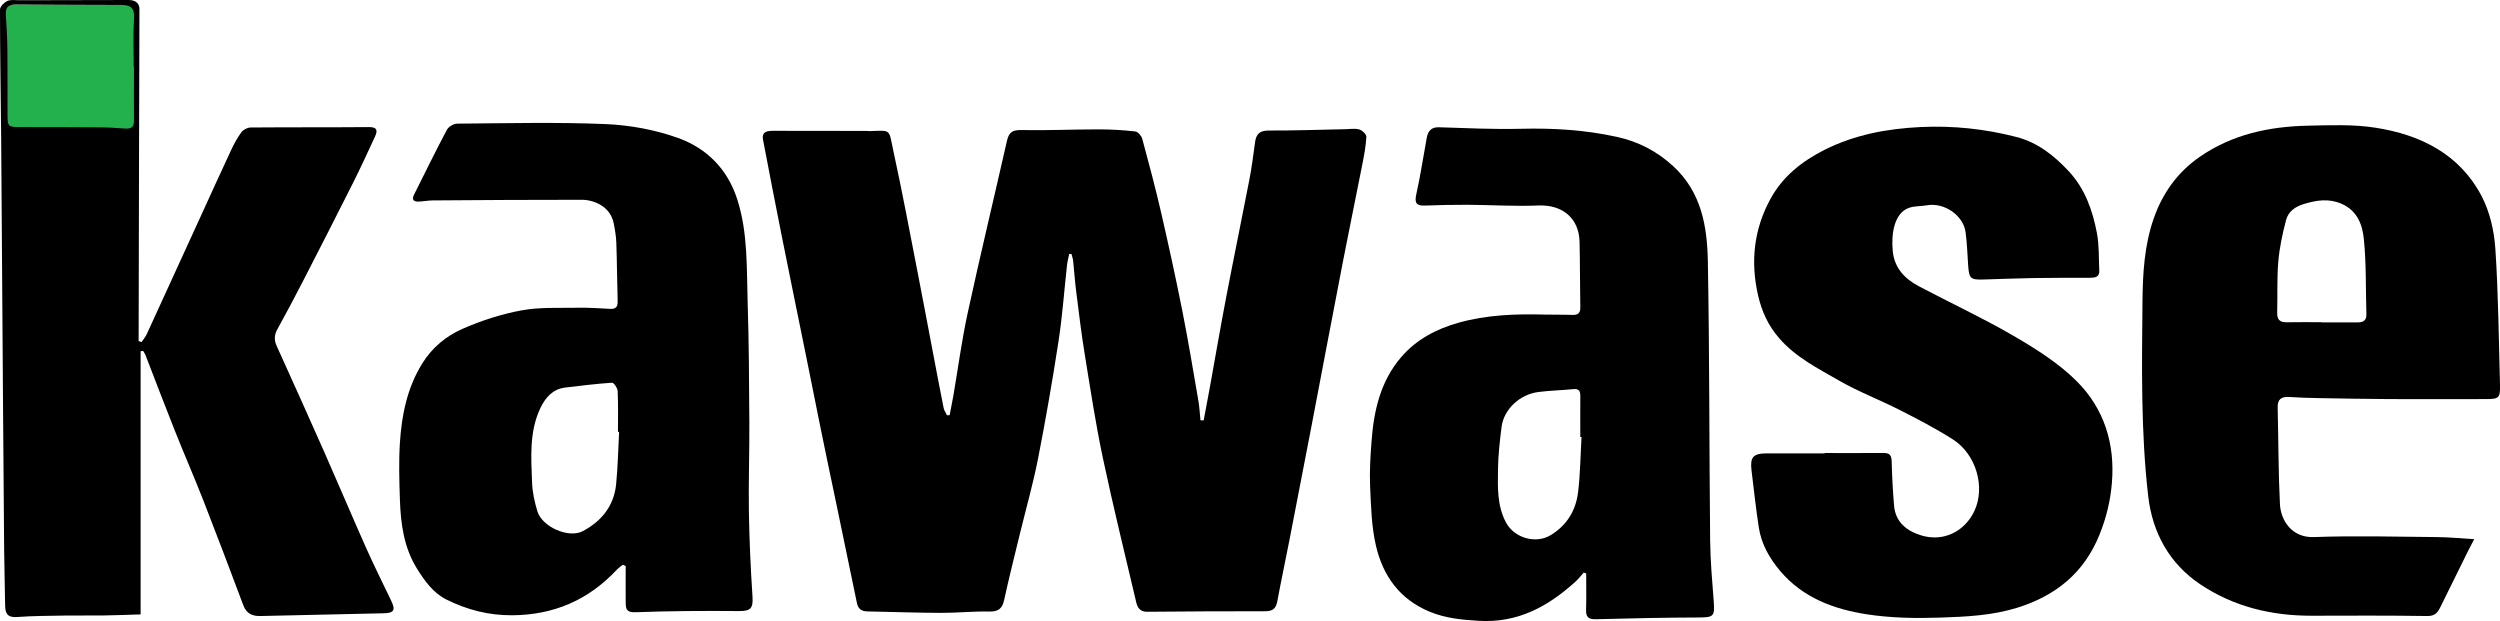
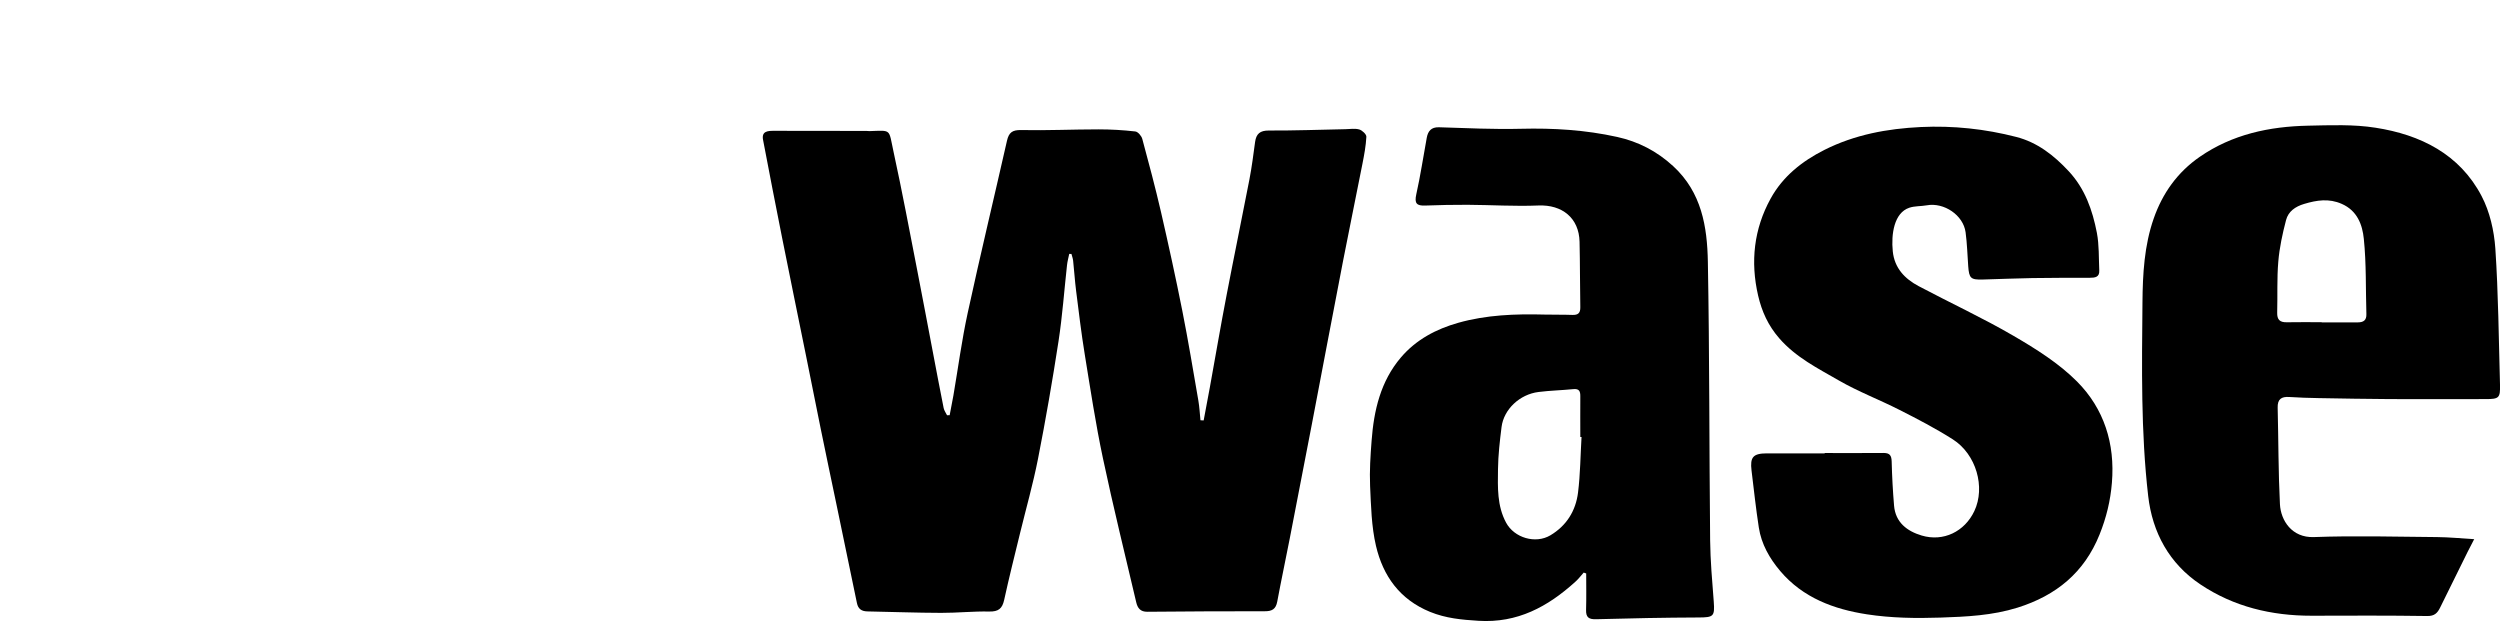
<svg xmlns="http://www.w3.org/2000/svg" id="_レイヤー_2" data-name="レイヤー 2" viewBox="0 0 428.84 106.53">
  <defs>
    <style>
      .cls-1 {
        fill: #22b14c;
      }
    </style>
  </defs>
  <g id="_レイヤー_1-2" data-name="レイヤー 1">
-     <rect class="cls-1" x=".45" y=".78" width="22.93" height="22.34" />
    <path d="m183.41,43.56c-.13.64-.31,1.28-.38,1.93-.48,4.34-.79,8.7-1.45,13.01-1.04,6.76-2.21,13.51-3.53,20.23-.84,4.27-2.04,8.48-3.07,12.71-.93,3.82-1.89,7.63-2.73,11.47-.33,1.49-.98,2.02-2.55,1.99-2.75-.06-5.51.24-8.26.23-4.21-.01-8.43-.17-12.64-.25-1.02-.02-1.6-.42-1.81-1.45-1.16-5.66-2.35-11.31-3.52-16.96-.9-4.33-1.82-8.65-2.7-12.98-.85-4.17-1.67-8.35-2.52-12.53-1.36-6.72-2.75-13.43-4.09-20.16-1.12-5.6-2.2-11.2-3.27-16.81-.28-1.48.8-1.55,1.81-1.55,5.32,0,10.63,0,15.95.02.16,0,.33.03.49.03,3.85-.12,3.27-.44,4.13,3.53,1.49,6.85,2.78,13.74,4.12,20.62.87,4.45,1.7,8.9,2.55,13.35.64,3.34,1.26,6.68,1.93,10.01.09.43.38.82.58,1.23.15,0,.3,0,.45-.01.21-1.12.44-2.24.64-3.37.81-4.73,1.44-9.51,2.46-14.2,2.14-9.86,4.5-19.66,6.73-29.5.32-1.41.91-1.88,2.45-1.84,4.42.09,8.84-.12,13.26-.12,2.1,0,4.21.12,6.3.36.46.05,1.06.76,1.2,1.27,1.13,4.17,2.24,8.34,3.21,12.54,1.29,5.62,2.53,11.26,3.65,16.91,1.02,5.13,1.87,10.29,2.76,15.44.19,1.11.25,2.25.36,3.38.18,0,.37.02.55.03.36-1.91.72-3.81,1.07-5.72.95-5.25,1.85-10.52,2.86-15.76,1.27-6.63,2.64-13.24,3.92-19.86.41-2.12.68-4.27.97-6.41.19-1.42.85-1.99,2.37-1.98,4.38.02,8.77-.14,13.15-.23.79-.02,1.63-.16,2.36.05.5.15,1.23.83,1.21,1.25-.08,1.55-.37,3.09-.67,4.62-1.09,5.55-2.24,11.09-3.32,16.64-1.82,9.38-3.58,18.76-5.38,28.15-1.25,6.52-2.51,13.03-3.78,19.54-.7,3.6-1.47,7.19-2.14,10.8-.24,1.27-.89,1.65-2.13,1.64-6.72-.01-13.44.03-20.16.09-1.18.01-1.66-.63-1.89-1.6-1.93-8.24-3.97-16.46-5.72-24.74-1.25-5.9-2.15-11.87-3.12-17.83-.59-3.62-1.02-7.26-1.48-10.89-.22-1.71-.32-3.44-.51-5.16-.04-.39-.19-.77-.29-1.16-.13,0-.26,0-.4-.01Z" />
-     <path d="m24.12,60.23v45.16c-1.95.06-4.06.15-6.18.18-2.28.03-4.56-.01-6.83.02-2.73.05-5.47.05-8.19.25-1.58.12-2.02-.56-2.04-1.94-.04-3.25-.14-6.5-.17-9.75-.07-7.74-.13-15.48-.18-23.22-.11-15.75-.21-31.5-.33-47.25C.13,16.33,0,8.98,0,1.63,0,1.13.71.42,1.26.17,1.85-.1,2.64.04,3.34.04,9.44.03,15.86,0,22.07,0c1.55,0,1.85.95,1.85,1.52,0,6.61-.14,41.67-.14,56.99.17.05.34.11.51.16.29-.43.64-.84.86-1.3,3.02-6.57,6.02-13.15,9.03-19.72,1.82-3.97,3.62-7.96,5.47-11.91.5-1.07,1.07-2.13,1.77-3.07.32-.43,1.03-.8,1.57-.8,6.78-.06,13.56-.01,20.34-.07,1.45-.01,1.43.69,1,1.62-1.23,2.69-2.48,5.37-3.8,8.01-2.79,5.55-5.61,11.07-8.45,16.59-1.46,2.83-2.94,5.65-4.49,8.44-.55,1-.59,1.86-.12,2.9,2.74,6.04,5.46,12.09,8.15,18.16,2.39,5.41,4.69,10.86,7.09,16.26,1.38,3.1,2.9,6.15,4.37,9.21.82,1.69.53,2.18-1.34,2.21-7.03.15-14.07.32-21.1.47-1.37.03-2.38-.44-2.9-1.84-2.24-5.97-4.49-11.93-6.81-17.87-1.59-4.07-3.35-8.08-4.96-12.14-1.72-4.31-3.36-8.66-5.04-12.98-.09-.23-.25-.42-.38-.64-.14.01-.29.03-.43.04Zm-1.16-48.72s-.01,0-.02,0c0-2.81-.12-5.63.05-8.43.1-1.72-.62-2.22-2.11-2.23-6.06-.02-12.12-.03-18.17-.08-1.23,0-1.8.44-1.71,1.73.14,2.1.25,4.2.27,6.3.04,3.62,0,7.25.02,10.87,0,2.03.11,2.13,2.09,2.13,4.54.01,9.07,0,13.61.04,1.48.01,2.96.1,4.44.21.98.07,1.56-.19,1.55-1.31-.03-3.08,0-6.16,0-9.24Z" />
-     <path d="m106.84,96.87c-.34.28-.73.53-1.03.85-4.87,5.21-10.82,7.78-17.99,7.82-4.01.02-7.71-.94-11.23-2.69-2.28-1.14-3.75-3.2-5.07-5.32-2.24-3.61-2.78-7.66-2.92-11.78-.11-3.28-.21-6.57,0-9.83.31-4.77,1.24-9.39,3.83-13.57,1.7-2.75,4.11-4.71,6.9-5.94,3.23-1.42,6.67-2.53,10.13-3.17,3.15-.58,6.44-.39,9.67-.45,1.83-.03,3.67.08,5.5.19,1,.06,1.35-.34,1.32-1.32-.1-3.35-.11-6.71-.23-10.06-.04-1.12-.24-2.25-.46-3.35-.58-2.87-3.44-3.98-5.46-3.98-8.51-.01-17.02.05-25.54.11-.81,0-1.61.17-2.42.2-.86.04-1.26-.29-.82-1.18,1.86-3.72,3.69-7.46,5.64-11.14.28-.53,1.17-1.05,1.78-1.05,8.51-.06,17.04-.28,25.54.08,4.15.18,8.43.98,12.34,2.38,4.92,1.77,8.49,5.33,10.16,10.57,1.84,5.78,1.58,11.75,1.77,17.66.22,6.87.25,13.76.29,20.63.03,5.07-.16,10.15-.08,15.22.08,4.87.3,9.73.62,14.59.13,2.03-.33,2.5-2.36,2.48-5.9-.05-11.8-.02-17.69.2-1.5.06-1.69-.5-1.7-1.6-.02-2.1,0-4.21,0-6.31l-.5-.25Zm-.64-22.79c-.07,0-.13,0-.2,0,0-2.33.06-4.66-.05-6.99-.02-.52-.66-1.46-.97-1.44-2.68.18-5.36.51-8.03.83-2.17.26-3.41,1.75-4.27,3.55-1.92,4.07-1.57,8.45-1.41,12.76.06,1.65.43,3.33.91,4.91.8,2.67,5.36,4.7,7.79,3.41,3.18-1.68,5.32-4.29,5.71-7.97.31-3.01.35-6.04.52-9.07Z" />
    <path d="m312.99,77.71c3.36,0,6.73.02,10.09-.01,1.07-.01,1.38.42,1.41,1.46.06,2.53.2,5.06.41,7.58.24,2.88,2.25,4.38,4.73,5.12,3.74,1.12,7.38-.68,9.04-4.19,1.93-4.08.34-9.74-3.7-12.31-2.94-1.87-6.06-3.49-9.18-5.07-3.42-1.74-7.04-3.11-10.35-5.02-3.62-2.09-7.4-3.97-10.25-7.26-1.89-2.18-2.98-4.59-3.61-7.31-1.34-5.81-.73-11.41,2.15-16.64,2.09-3.8,5.38-6.41,9.23-8.35,5.21-2.62,10.77-3.64,16.54-3.92,5.55-.26,11,.32,16.36,1.7,3.62.93,6.45,3.15,8.97,5.85,2.82,3.01,4.11,6.71,4.86,10.6.4,2.1.31,4.3.41,6.45.06,1.16-.72,1.26-1.63,1.26-3.29,0-6.57,0-9.86.05-2.84.05-5.68.17-8.52.25-2.04.05-2.32-.21-2.47-2.28-.14-1.94-.19-3.89-.45-5.82-.39-2.94-3.7-5.17-6.66-4.63-1,.18-2.07.1-3.01.42-2.6.88-3.12,4.53-2.82,7.48.29,2.87,2.06,4.7,4.43,5.96,5.43,2.88,11.02,5.46,16.32,8.55,3.84,2.24,7.74,4.69,10.85,7.81,4.64,4.66,6.54,10.65,5.99,17.35-.25,3.1-.96,6.02-2.12,8.9-2.63,6.54-7.44,10.46-14.06,12.54-4.34,1.36-8.8,1.56-13.24,1.71-4.19.14-8.46.08-12.6-.56-5.66-.87-10.99-2.83-14.88-7.43-1.84-2.18-3.23-4.61-3.67-7.46-.5-3.25-.85-6.52-1.25-9.78-.28-2.31.28-2.93,2.63-2.94,3.31-.01,6.61,0,9.92,0,0-.02,0-.04,0-.06Z" />
    <path d="m271.67,98.21c-.48.54-.92,1.12-1.46,1.6-4.71,4.26-9.91,7.1-16.6,6.68-2.87-.18-5.58-.42-8.3-1.53-5.21-2.13-8.07-6.17-9.28-11.32-.78-3.33-.85-6.85-1.01-10.29-.11-2.58.06-5.19.26-7.77.39-5.2,1.54-10.17,5.03-14.27,2.61-3.06,6.05-4.87,9.84-5.94,4.82-1.36,9.79-1.54,14.77-1.41,1.61.04,3.22,0,4.82.06.96.03,1.36-.32,1.34-1.33-.07-3.74-.04-7.48-.13-11.22-.09-4.07-2.98-6.39-7.07-6.22-4.04.17-8.09-.1-12.14-.12-2.42-.01-4.84.04-7.26.13-1.47.06-1.88-.37-1.54-1.91.72-3.21,1.2-6.48,1.8-9.72.21-1.13.75-1.83,2.08-1.8,4.69.14,9.38.38,14.07.26,5.57-.14,11.08.2,16.51,1.4,3.62.8,6.8,2.43,9.61,5.01,4.89,4.5,5.84,10.39,5.95,16.42.29,15.92.23,31.84.39,47.76.04,3.51.35,7.02.62,10.52.19,2.54-.03,2.71-2.62,2.72-5.84.02-11.69.14-17.53.3-1.28.04-1.79-.31-1.75-1.61.06-2.08.02-4.16.02-6.24-.14-.05-.28-.1-.42-.15Zm-.37-23.25h-.22c0-2.34-.02-4.66,0-6.99.01-.86-.2-1.32-1.2-1.22-1.98.2-3.98.24-5.96.49-3.24.4-5.97,2.98-6.35,6.01-.3,2.4-.58,4.82-.61,7.24-.04,3.11-.17,6.28,1.39,9.17,1.41,2.61,5.04,3.68,7.59,2.17,2.78-1.65,4.36-4.21,4.75-7.34.39-3.15.41-6.35.6-9.53Z" />
    <path d="m424.42,92.47c-.45.88-.8,1.53-1.13,2.19-1.58,3.18-3.16,6.37-4.72,9.56-.46.94-.97,1.47-2.21,1.45-6.61-.1-13.23-.07-19.84-.05-6.87.01-13.35-1.54-19.07-5.37-5.34-3.57-8.24-8.89-8.96-15.17-1.27-11.03-1.08-22.14-.98-33.22.04-4.86.31-9.75,1.93-14.38,1.5-4.31,4.07-7.94,7.9-10.58,5.59-3.86,11.92-5.2,18.55-5.34,3.87-.08,7.81-.25,11.6.35,7.7,1.2,14.41,4.51,18.19,11.72,1.41,2.69,2.15,5.95,2.36,9,.52,7.77.58,15.57.8,23.36.06,2.27-.17,2.47-2.45,2.47-5.47,0-10.94.02-16.41,0-4.1-.02-8.2-.1-12.3-.17-1.67-.03-3.33-.08-4.99-.19-1.36-.09-2.03.38-1.99,1.83.14,5.52.11,11.05.39,16.56.14,2.79,2.05,5.77,5.8,5.64,7.04-.26,14.1-.06,21.15,0,2.04.02,4.08.22,6.39.36Zm-26.17-37.19s0,.01,0,.02c2.06,0,4.12-.01,6.18,0,.98,0,1.53-.35,1.49-1.43-.13-4.3,0-8.63-.44-12.9-.24-2.4-1.11-4.83-3.79-6-2.2-.97-4.28-.64-6.45.01-1.52.45-2.72,1.3-3.1,2.77-.61,2.33-1.13,4.72-1.33,7.12-.25,2.91-.11,5.84-.19,8.76-.03,1.18.43,1.67,1.62,1.65,2-.04,4.01-.01,6.02-.01Z" />
  </g>
</svg>